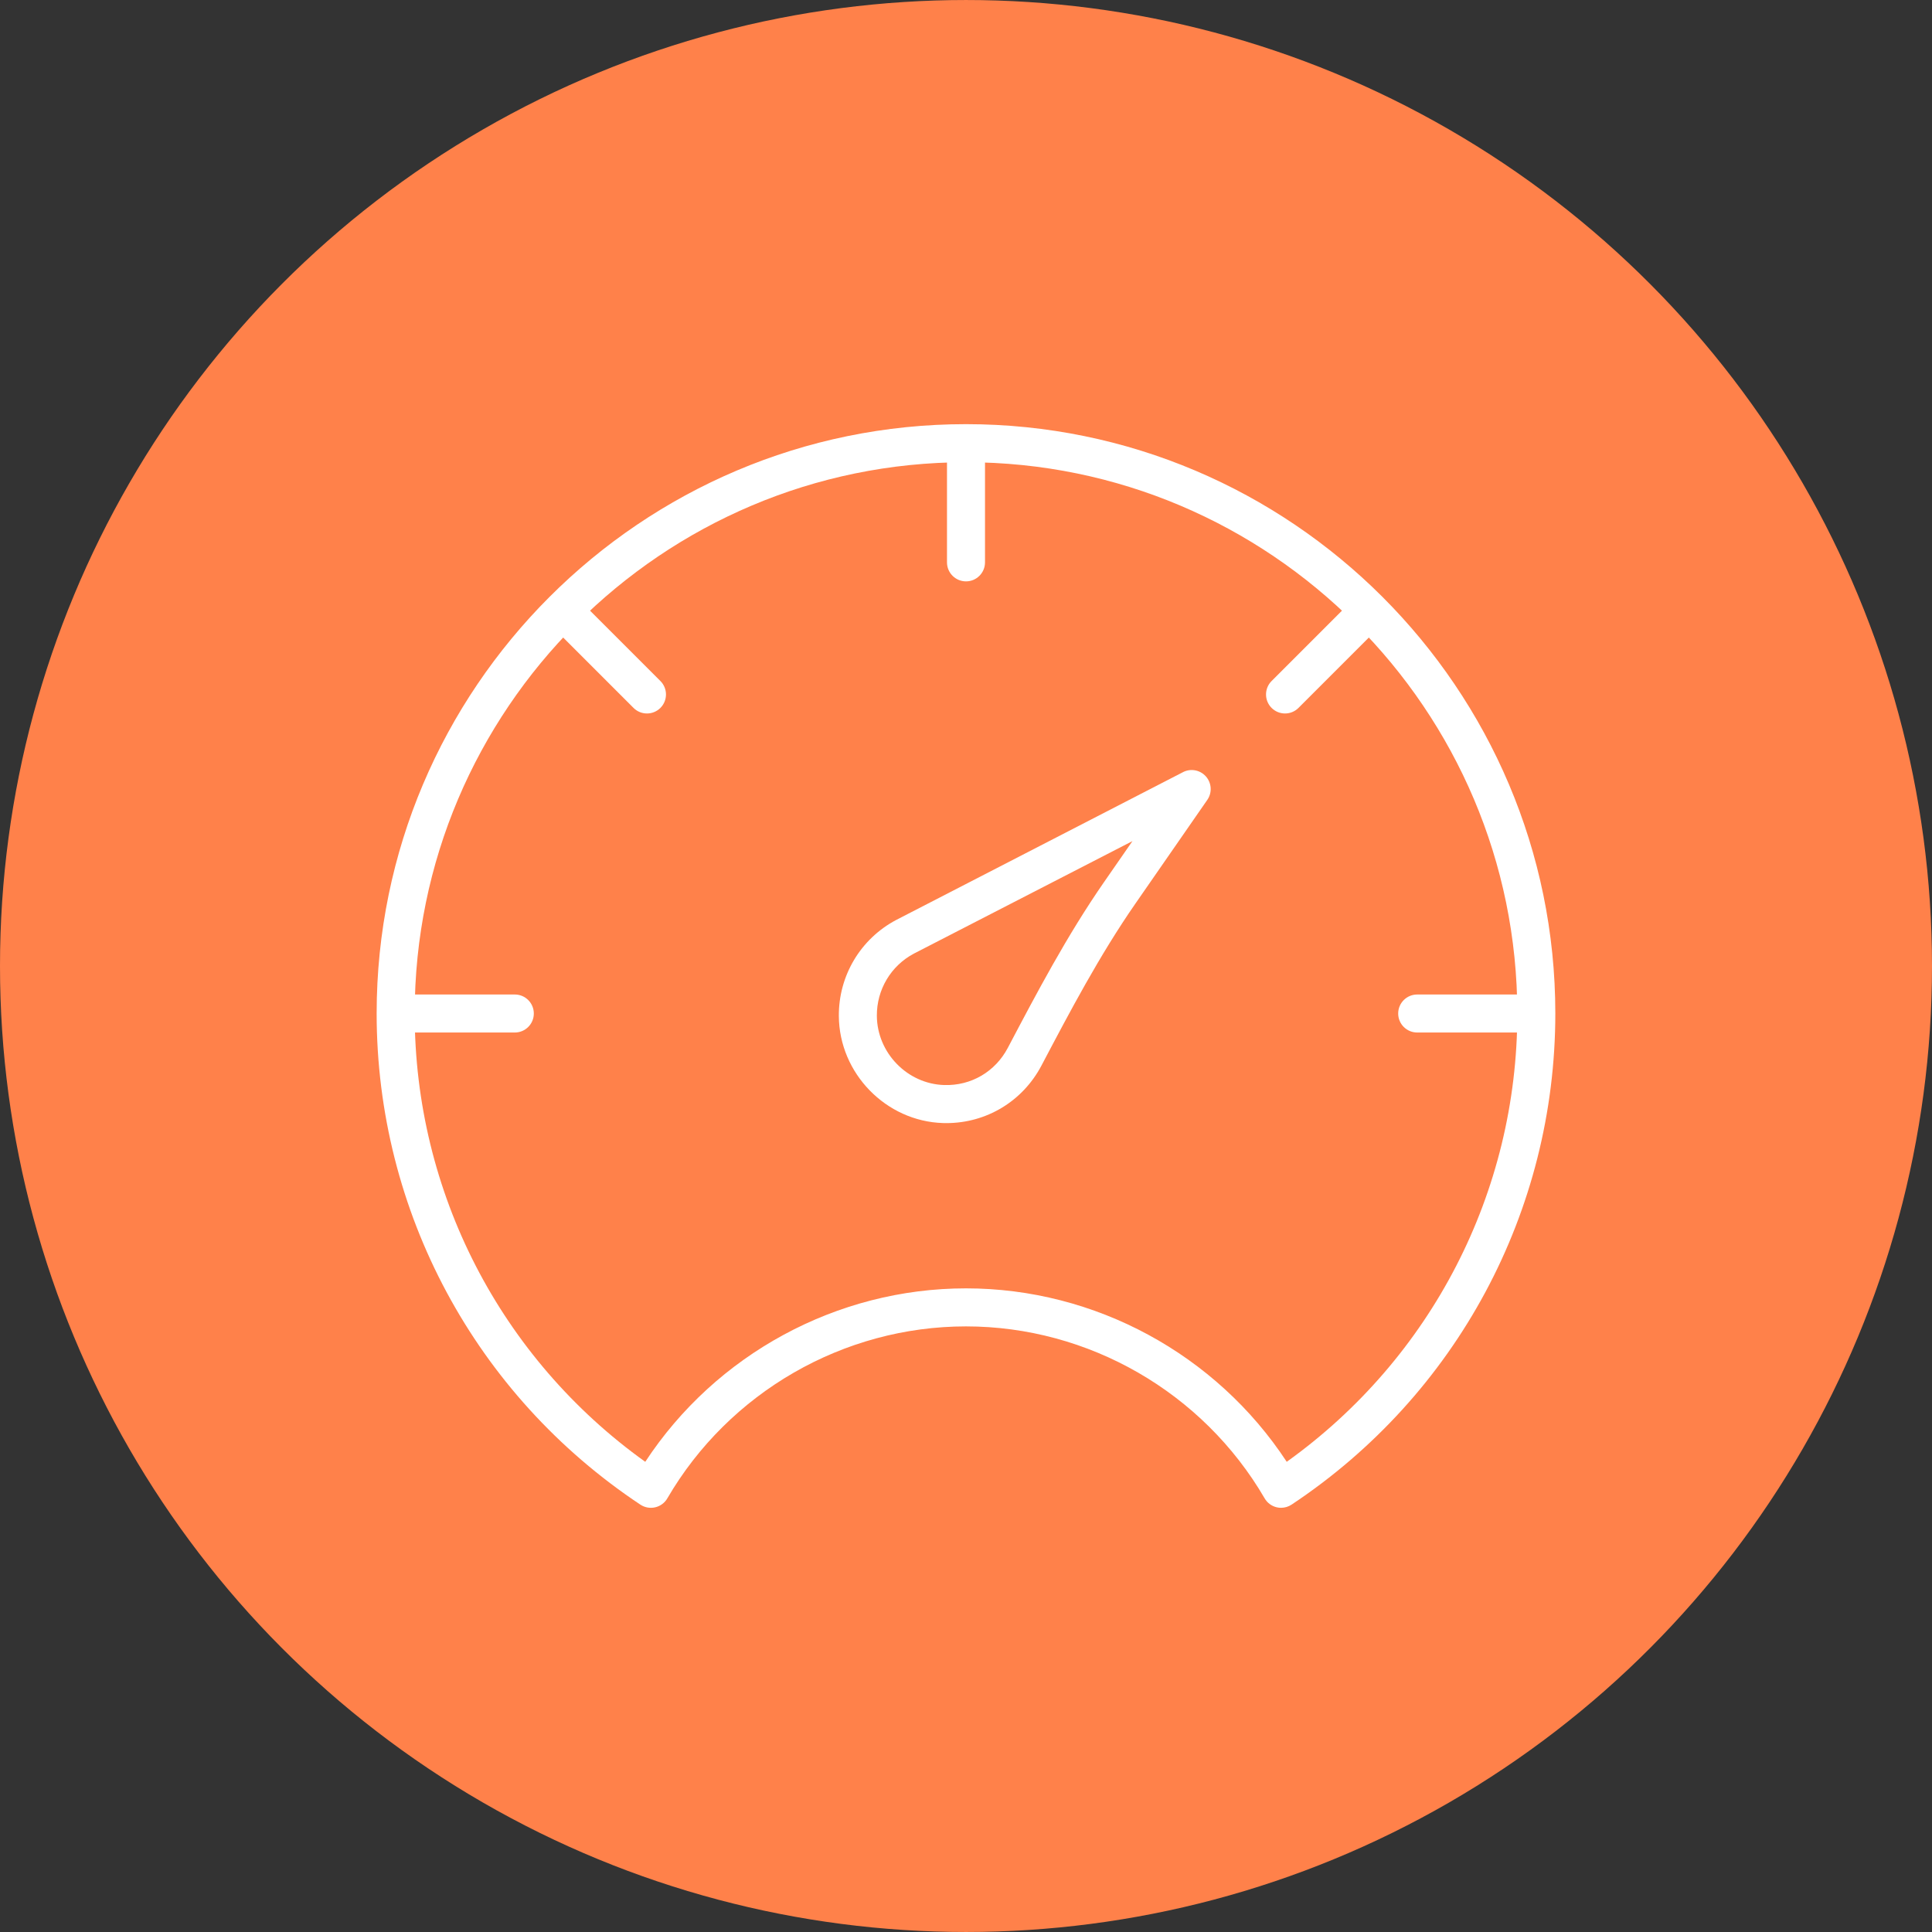
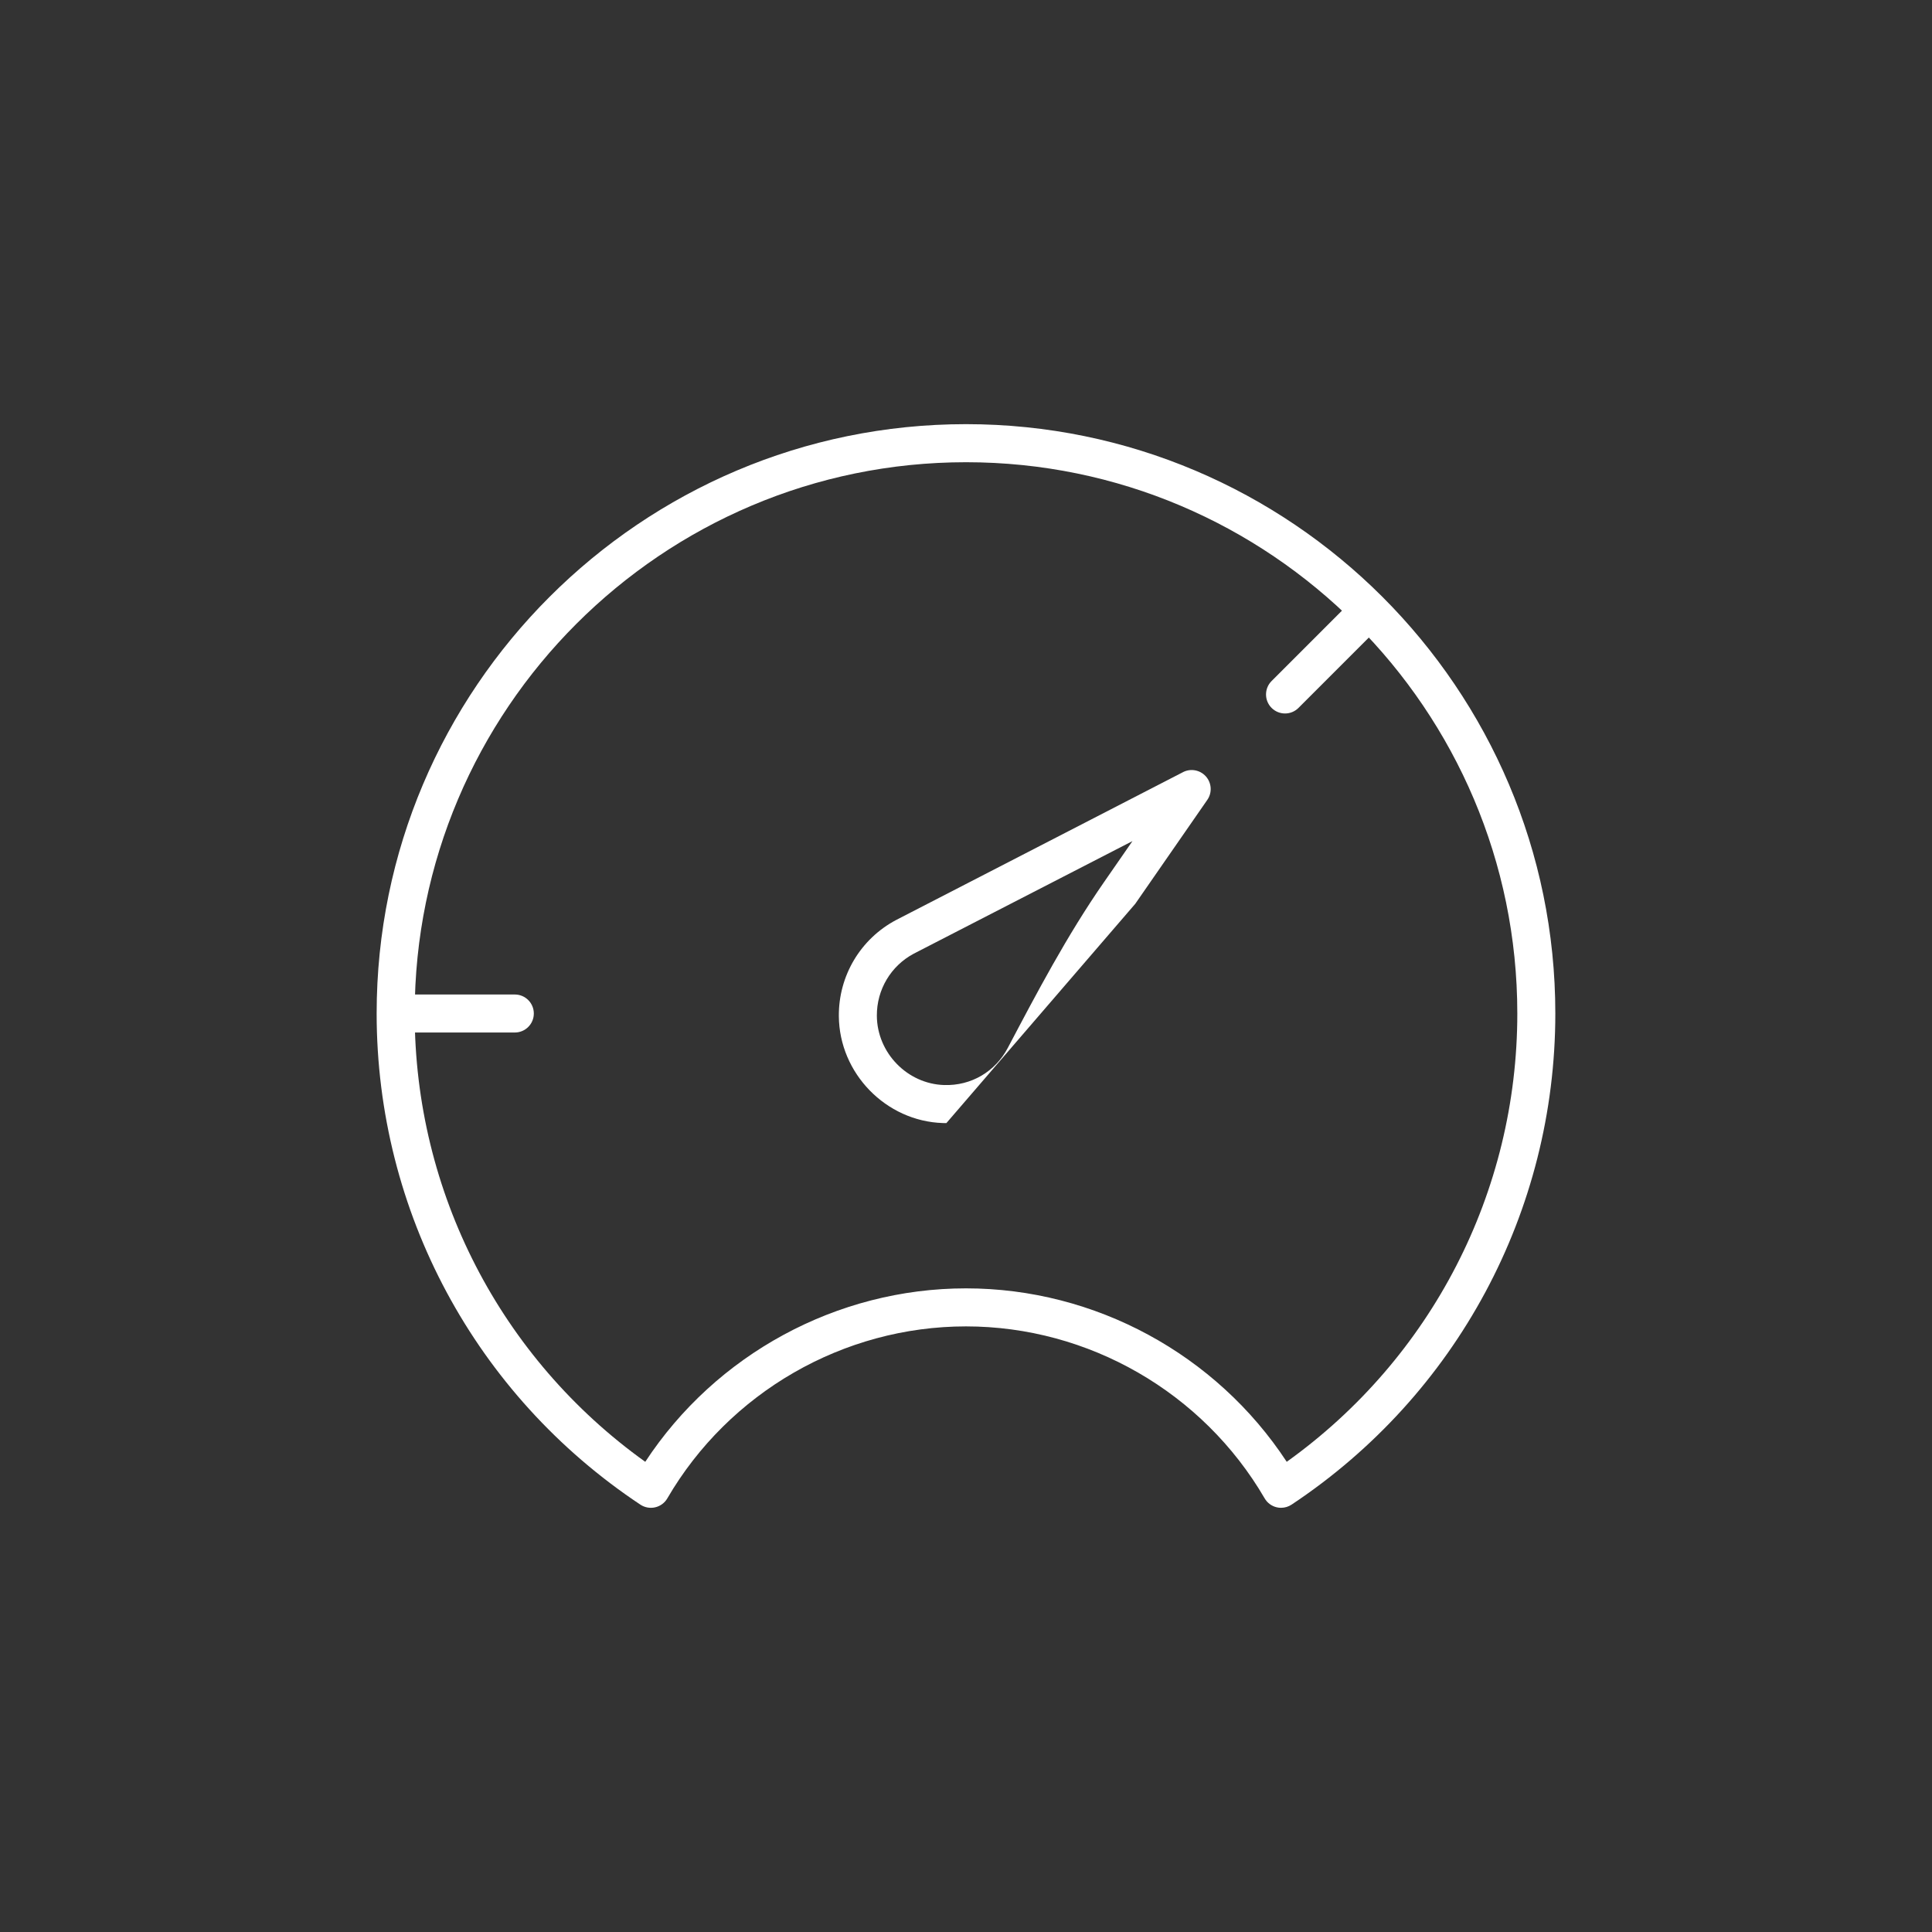
<svg xmlns="http://www.w3.org/2000/svg" width="752pt" height="752pt" version="1.1" viewBox="0 0 752 752">
  <rect x="0" y="0" width="752" height="752" fill="#333333" stroke="none" />
  <g>
-     <path d="m752 376c0 134.33-71.664 258.46-188 325.62-116.34 67.168-259.66 67.168-376 0-116.34-67.164-188-191.29-188-325.62s71.664-258.46 188-325.62c116.34-67.168 259.66-67.168 376 0 116.34 67.164 188 191.29 188 325.62" fill="#ff814a" />
    <path d="m498.64 586.89c-0.559 0-1.125-0.062-1.676-0.191-1.988-0.461-3.691-1.719-4.719-3.484-24.031-41.285-68.574-66.938-116.25-66.938s-92.219 25.652-116.25 66.938c-1.023 1.766-2.731 3.023-4.719 3.484-1.98 0.461-4.074 0.086-5.773-1.043-64.273-42.691-102.65-114.16-102.65-191.18 0-126.48 102.91-229.38 229.39-229.38 126.49 0 229.39 102.9 229.39 229.38 0 77.016-38.375 148.48-102.65 191.17-1.223 0.816-2.648 1.238-4.094 1.238zm-122.64-85.418c50.262 0 97.383 25.672 124.84 67.512 56.344-40.34 89.75-105.01 89.75-174.5 0-118.32-96.266-214.57-214.59-214.57-118.32 0-214.59 96.258-214.59 214.57 0 69.496 33.406 134.17 89.746 174.5 27.461-41.836 74.582-67.512 124.84-67.512z" fill="#fff" />
-     <path d="m376 226.29c-4.086 0-7.398-3.316-7.398-7.398v-43.301c0-4.086 3.316-7.398 7.398-7.398 4.086 0 7.398 3.316 7.398 7.398v43.297c0.004 4.086-3.312 7.402-7.398 7.402z" fill="#fff" />
-     <path d="m221.21 239.7 30.617 30.617" fill="#fff" />
-     <path d="m251.82 277.71c-1.895 0-3.785-0.723-5.231-2.168l-30.617-30.617c-2.891-2.891-2.891-7.574 0-10.465 2.891-2.891 7.574-2.891 10.465 0l30.617 30.617c2.891 2.891 2.891 7.574 0 10.465-1.449 1.445-3.344 2.168-5.234 2.168z" fill="#fff" />
    <path d="m200.38 401.89h-43.297c-4.086 0-7.398-3.316-7.398-7.398 0-4.086 3.316-7.398 7.398-7.398h43.301c4.086 0 7.398 3.316 7.398 7.398s-3.312 7.398-7.402 7.398z" fill="#fff" />
-     <path d="m594.92 401.89h-43.301c-4.086 0-7.398-3.316-7.398-7.398 0-4.086 3.316-7.398 7.398-7.398h43.301c4.086 0 7.398 3.316 7.398 7.398s-3.312 7.398-7.398 7.398z" fill="#fff" />
    <path d="m530.8 239.7-30.617 30.617" fill="#fff" />
    <path d="m500.18 277.71c-1.895 0-3.785-0.723-5.231-2.168-2.891-2.891-2.891-7.574 0-10.465l30.617-30.617c2.891-2.891 7.574-2.891 10.465 0s2.891 7.574 0 10.465l-30.617 30.617c-1.445 1.445-3.34 2.168-5.234 2.168z" fill="#fff" />
-     <path d="m368.36 437.15c-0.441 0-0.879-0.004-1.32-0.02-22.195-0.684-40.379-19.359-40.535-41.633-0.109-15.719 8.438-30.055 22.305-37.41 0.027-0.016 0.051-0.027 0.078-0.039l111.34-57.379c3.008-1.688 6.781-1.07 9.094 1.48 2.316 2.551 2.562 6.359 0.602 9.191l-28.047 40.457c-13.902 20.059-25.395 41.871-36.512 62.969-7.32 13.895-21.418 22.383-37.008 22.383zm-12.656-65.969c-8.957 4.766-14.473 14.039-14.402 24.207 0.102 14.418 11.848 26.504 26.191 26.945 10.551 0.336 19.914-5.227 24.781-14.469 11.32-21.488 23.027-43.707 37.441-64.504l11.074-15.973z" fill="#fff" />
+     <path d="m368.36 437.15c-0.441 0-0.879-0.004-1.32-0.02-22.195-0.684-40.379-19.359-40.535-41.633-0.109-15.719 8.438-30.055 22.305-37.41 0.027-0.016 0.051-0.027 0.078-0.039l111.34-57.379c3.008-1.688 6.781-1.07 9.094 1.48 2.316 2.551 2.562 6.359 0.602 9.191l-28.047 40.457zm-12.656-65.969c-8.957 4.766-14.473 14.039-14.402 24.207 0.102 14.418 11.848 26.504 26.191 26.945 10.551 0.336 19.914-5.227 24.781-14.469 11.32-21.488 23.027-43.707 37.441-64.504l11.074-15.973z" fill="#fff" />
  </g>
</svg>